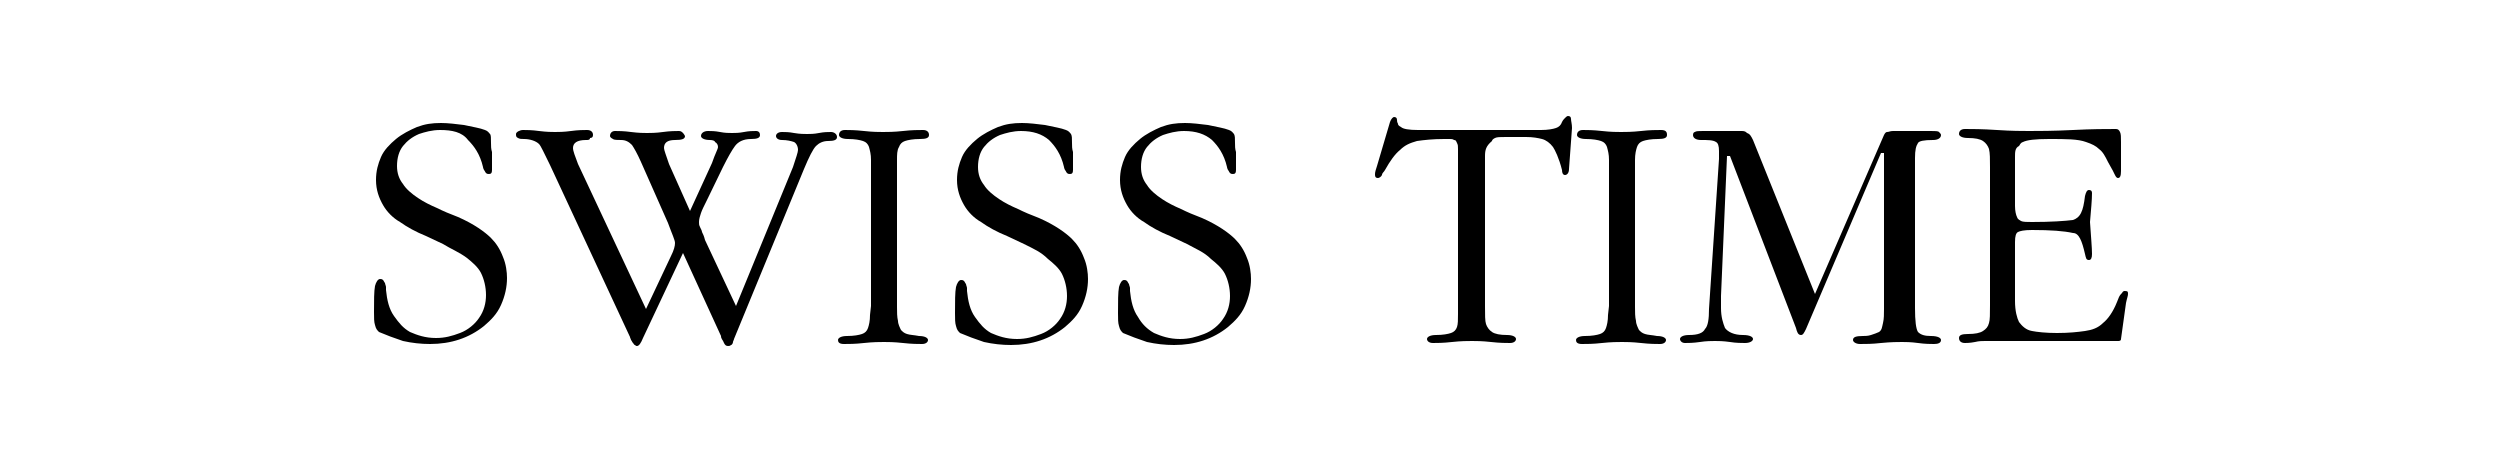
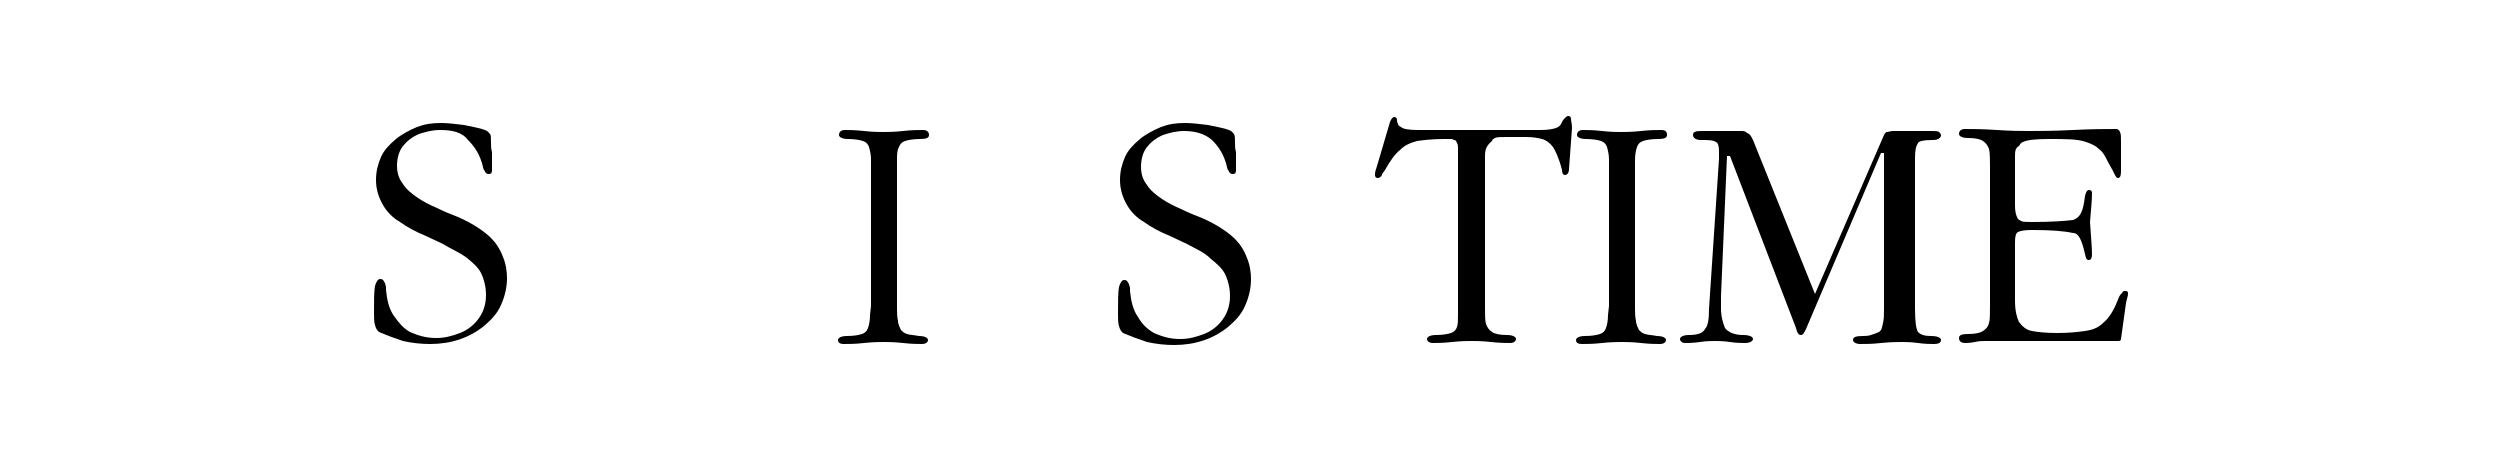
<svg xmlns="http://www.w3.org/2000/svg" version="1.1" id="Слой_1" x="0px" y="0px" viewBox="0 0 250 46" style="enable-background:new 0 0 250 46;" xml:space="preserve">
  <style type="text/css">
	.st0{display:none;}
	.st1{display:inline;}
	.st2{fill-rule:evenodd;clip-rule:evenodd;}
	.st3{fill:#FFFFFF;}
	.st4{display:inline;fill-rule:evenodd;clip-rule:evenodd;}
	.st5{display:inline;fill-rule:evenodd;clip-rule:evenodd;fill:#FF3131;}
</style>
  <g class="st0">
    <g class="st1">
      <polygon class="st2" points="92,21.3 87.2,38.2 82.5,38.2 91,8.3 99.8,28.7 108.6,8.3 117.1,38.2 112.5,38.2 107.7,21.3     99.8,39.4   " />
      <path class="st3" d="M108.6,9.5l8,28.3h-3.8l-5-17.7l-8,18.3l-7.9-18.3l-5,17.7H83l8-28.3l8.8,20.2L108.6,9.5 M108.7,7.2l-0.8,2    l-8.1,18.6L91.7,9.1l-0.8-2l-0.6,2.1l-8,28.3l-0.3,1h1h3.9h0.6l0.2-0.5L92,22.4l7.1,16.3l0.7,1.6l0.7-1.6l7.2-16.3L112,38l0.2,0.5    h0.6h3.8h1l-0.3-1l-7.9-28.3L108.7,7.2L108.7,7.2z" />
    </g>
    <g class="st1">
      <path class="st2" d="M67.7,38.8c-4.5-0.1-8-1.6-10.9-4.7c-2.7-2.9-4-6.2-4-10.1c0-4,1.4-7.4,4.1-10.3c3-3,6.5-4.5,10.7-4.6h0.1    c4.2,0,7.7,1.5,10.7,4.6c2.8,2.9,4.2,6.3,4.2,10.3s-1.4,7.5-4.2,10.3C75.5,37.3,72,38.8,67.7,38.8L67.7,38.8z M67.7,13.4    c-2.9,0-5.3,1.1-7.2,3c-1.8,2.1-2.8,4.6-2.8,7.5s0.9,5.4,2.8,7.5c1.9,2,4.3,3,7.2,3s5.3-1,7.2-3c1.8-2,2.8-4.5,2.8-7.5    s-0.9-5.5-2.8-7.6C73.1,14.5,70.7,13.4,67.7,13.4z" />
      <path class="st3" d="M67.7,9.5c4.1,0,7.5,1.5,10.4,4.4c2.7,2.8,4.1,6.2,4.1,10.1s-1.4,7.2-4.1,10.1c-2.8,3-6.2,4.4-10.4,4.4h-0.1    c-4.3-0.1-7.8-1.5-10.6-4.6c-2.6-2.8-3.9-6.1-3.9-9.9c0-3.9,1.4-7.2,4-10.1C60.1,11,63.5,9.5,67.7,9.5 M67.7,34.9    c3,0,5.5-1.1,7.5-3.1c1.9-2.1,2.9-4.6,2.9-7.7s-1-5.7-2.9-7.8s-4.4-3.2-7.5-3.2s-5.6,1.1-7.5,3.2s-2.9,4.7-2.9,7.8s1,5.6,2.9,7.8    C62.2,33.8,64.7,34.9,67.7,34.9 M67.7,9.5L67.7,9.5L67.7,9.5 M67.7,8.7L67.7,8.7L67.7,8.7c-4.4,0-8,1.5-11,4.6    c-2.8,3-4.3,6.6-4.3,10.6s1.4,7.5,4.1,10.4c2.9,3.1,6.6,4.7,11.1,4.8h0.1c4.3,0,8-1.6,10.9-4.6s4.3-6.5,4.3-10.6    s-1.4-7.6-4.3-10.6S72,8.7,67.7,8.7L67.7,8.7z M67.7,34.1c-2.8,0-5.2-1-7-2.9c-1.8-2-2.7-4.4-2.7-7.2s0.9-5.3,2.7-7.2    c1.8-2,4.1-3,7-3c2.8,0,5.2,1,6.9,3c1.8,2.1,2.7,4.4,2.7,7.3c0,2.8-0.9,5.3-2.7,7.2S70.6,34.1,67.7,34.1L67.7,34.1z" />
    </g>
    <g class="st1">
      <path class="st2" d="M191.4,38.2l-3.5-7.5H177l-3.5,7.5h-5l13.9-29.6l14,29.6H191.4z M186,26.4l-3.7-7.2l-3.7,7.2    C178.6,26.4,186,26.4,186,26.4z" />
      <path class="st3" d="M182.4,9.5l13.4,28.3h-4.2l-3.5-7.5h-5.6h-5.6l-3.5,7.5h-4.2L182.4,9.5 M178.1,26.8h4.3h4.3l-4.3-8.5v-0.1    L178.1,26.8 M182.4,7.8l-0.7,1.4l-13.3,28.3l-0.5,1.1h1.2h4.2h0.5l0.2-0.5l3.3-7h5.2h5.2l3.3,7l0.2,0.5h0.5h4.2h1.2l-0.5-1.1    L183.1,9.2L182.4,7.8L182.4,7.8z M179.3,26.1l3-6l3,6h-3H179.3L179.3,26.1z" />
    </g>
    <g class="st1">
      <polygon class="st2" points="119.2,38.2 119.2,9.7 136.4,9.7 136.4,13.9 123.8,13.9 123.8,20.6 136.4,20.6 136.4,24.9 123.8,24.9     123.8,33.9 136.4,33.9 136.4,38.2   " />
      <path class="st3" d="M136.1,10.1v3.4h-12.6V21h12.6v3.5h-12.6v9.7h12.6v3.5h-16.5V10.1H136.1 M136.8,9.3H136h-16.5h-0.8v0.8v27.7    v0.8h0.8H136h0.8v-0.8v-3.5v-0.8H136h-11.9v-8.2H136h0.8v-0.8V21v-0.8H136h-11.9v-6H136h0.8v-0.8V10V9.3L136.8,9.3z" />
    </g>
    <g class="st1">
      <path class="st2" d="M154.1,38.9c-5,0-9-1.8-11.7-5.3c-2.2-2.8-3.3-5.9-3.3-9.4c0-4,1.4-7.4,4.1-10.3c2.9-3,6.5-4.6,10.8-4.6    c2.2,0,4.2,0.4,5.9,1.1c1.7,0.8,3.3,1.8,4.8,3.4l0.3,0.3l-3.5,2.8l-0.2-0.2c-1.1-1.1-2.1-1.9-3.2-2.4c-1.1-0.5-2.4-0.8-4-0.8    c-3,0-5.4,1.1-7.2,3c-1.9,2-2.9,4.5-2.9,7.5s1,5.5,2.9,7.5s4.3,3,7.2,3c2.4,0,4.5-0.8,6.2-2.3c1.5-1.4,2.5-3.2,2.8-5.3H153    l1.7-4.2H168v0.4c0,4-0.9,7.3-2.9,10.1C162.7,37.1,159.1,38.9,154.1,38.9z" />
      <path class="st3" d="M154.1,9.6c2.1,0,4,0.4,5.7,1.1c1.7,0.8,3.2,1.8,4.7,3.3l-2.9,2.4c-1.1-1.1-2.1-1.9-3.4-2.4    c-1.2-0.6-2.6-0.8-4.2-0.8c-3.1,0-5.6,1.1-7.5,3.2c-2,2.1-3,4.7-3,7.8s1,5.6,3,7.8c2,2.1,4.5,3.1,7.5,3.1c2.6,0,4.7-0.8,6.5-2.4    c1.8-1.6,2.7-3.6,3-5.9h-9.9l1.4-3.4h12.7c0,3.9-0.9,7.2-2.8,9.9c-2.4,3.6-6,5.3-10.8,5.3c-4.9,0-8.7-1.7-11.3-5.2    c-2.1-2.7-3.2-5.8-3.2-9.2c0-3.9,1.4-7.2,4-10.1C146.4,11.1,149.9,9.6,154.1,9.6 M154.1,8.8c-4.4,0-8.1,1.6-11,4.6    c-2.8,3-4.3,6.6-4.3,10.6c0,3.6,1.1,6.9,3.4,9.7c2.7,3.7,6.8,5.5,12,5.5c5,0,8.9-1.9,11.4-5.6c2-2.9,3-6.2,3-10.4v-0.8h-0.8H155    h-0.5l-0.2,0.5l-1.4,3.4l-0.4,1.1h1.1h9.1c-0.3,1.8-1.2,3.4-2.6,4.6c-1.7,1.4-3.7,2.1-5.9,2.1c-2.8,0-5.2-1-7-2.9    c-1.8-2-2.7-4.3-2.7-7.2s0.9-5.3,2.7-7.2c1.8-2,4-3,7-3c1.6,0,2.8,0.2,3.9,0.8l0,0l0,0c1,0.5,2,1.1,3.1,2.3l0.5,0.5l0.5-0.5    l2.9-2.4l0.7-0.5l-0.6-0.6c-1.6-1.5-3.2-2.7-5-3.4C158.4,9.2,156.3,8.8,154.1,8.8L154.1,8.8z" />
    </g>
  </g>
  <g>
    <path d="M44.3,24.4l-1.7-0.8c-1-0.4-1.9-0.9-2.6-1.4c-0.7-0.4-1.3-1-1.7-1.7c-0.4-0.7-0.7-1.5-0.7-2.5c0-0.9,0.2-1.6,0.5-2.3   s0.9-1.3,1.5-1.8c0.6-0.5,1.4-0.9,2.1-1.2c0.8-0.3,1.5-0.4,2.4-0.4c0.7,0,1.5,0.1,2.3,0.2c0.9,0.2,1.6,0.3,2.1,0.5   c0.3,0.1,0.4,0.3,0.5,0.4s0.1,0.4,0.1,0.9c0,0.3,0,0.6,0.1,0.9c0,0.3,0,0.6,0,0.9c0,0.3,0,0.6,0,0.9c0,0.3-0.1,0.4-0.3,0.4   c-0.1,0-0.2,0-0.3-0.1c-0.1-0.1-0.1-0.2-0.2-0.3c-0.1-0.2-0.1-0.3-0.1-0.3c-0.3-1.3-0.9-2.1-1.5-2.7C46.2,13.2,45.2,13,44,13   c-0.8,0-1.5,0.2-2.1,0.4c-0.7,0.3-1.2,0.7-1.6,1.2c-0.4,0.5-0.6,1.2-0.6,2c0,0.7,0.2,1.3,0.6,1.8c0.3,0.5,0.9,1,1.5,1.4   s1.2,0.7,1.9,1c0.6,0.3,1.3,0.6,2.1,0.9c1.6,0.7,2.7,1.5,3.3,2.1c0.5,0.5,0.9,1.1,1.2,1.9c0.3,0.7,0.4,1.5,0.4,2.1   c0,0.9-0.2,1.8-0.6,2.7c-0.4,0.9-1,1.5-1.7,2.1c-1.5,1.2-3.3,1.8-5.4,1.8c-0.9,0-1.8-0.1-2.7-0.3c-0.9-0.3-1.7-0.6-2.4-0.9   c-0.2-0.2-0.3-0.3-0.4-0.7c-0.1-0.3-0.1-0.7-0.1-1.3c0-1.1,0-2.1,0.1-2.6c0.1-0.4,0.3-0.7,0.5-0.7c0.1,0,0.2,0,0.3,0.1   s0.1,0.2,0.2,0.3c0,0.1,0.1,0.3,0.1,0.4c0,0.2,0,0.3,0,0.3c0.1,1,0.3,1.9,0.8,2.6s0.9,1.2,1.6,1.6c0.7,0.3,1.5,0.6,2.6,0.6   c0.9,0,1.6-0.2,2.4-0.5c0.8-0.3,1.5-0.9,1.9-1.5c0.5-0.7,0.7-1.5,0.7-2.3s-0.2-1.6-0.5-2.2c-0.3-0.6-0.9-1.1-1.4-1.5   C45.9,25.2,45.1,24.9,44.3,24.4z" />
-     <path d="M68.3,25.3l-4,8.5c-0.2,0.5-0.4,0.8-0.6,0.8c-0.1,0-0.1,0-0.2-0.1c-0.1,0-0.1-0.1-0.2-0.2c-0.1-0.1-0.1-0.2-0.2-0.3   c0-0.1-0.1-0.2-0.1-0.3l-8-17.2c-0.6-1.2-0.9-1.9-1.1-2.1c-0.3-0.3-0.9-0.5-1.5-0.5c-0.3,0-0.4,0-0.6-0.1s-0.2-0.2-0.2-0.4   S52,13,52.3,13s0.9,0,1.6,0.1c0.8,0.1,1.3,0.1,1.6,0.1s0.9,0,1.6-0.1c0.7-0.1,1.3-0.1,1.6-0.1c0.4,0,0.6,0.2,0.6,0.5   c0,0.2-0.1,0.3-0.3,0.3C59,14,58.8,14,58.6,14c-0.9,0-1.3,0.3-1.3,0.8c0,0.3,0.2,0.8,0.5,1.6l6.8,14.5l2.5-5.3   c0.3-0.6,0.4-1,0.4-1.3s-0.3-0.9-0.7-2l-2.7-6.1c-0.4-0.9-0.7-1.4-0.9-1.7c-0.3-0.3-0.6-0.5-1.1-0.5c-0.3,0-0.7,0-0.8-0.1   c-0.2-0.1-0.3-0.2-0.3-0.3c0-0.3,0.2-0.5,0.5-0.5s0.9,0,1.6,0.1c0.8,0.1,1.3,0.1,1.6,0.1c0.3,0,0.9,0,1.6-0.1   c0.7-0.1,1.3-0.1,1.6-0.1c0.2,0,0.3,0.1,0.4,0.2c0.1,0.1,0.2,0.3,0.2,0.3c0,0.3-0.3,0.4-1,0.4c-0.8,0-1.1,0.3-1.1,0.8   c0,0.2,0.2,0.7,0.5,1.6l2.1,4.7l2.2-4.8c0.3-0.9,0.6-1.4,0.6-1.6s-0.1-0.4-0.3-0.5C71.5,14.1,71.3,14,71,14c-0.6,0-0.9-0.2-0.9-0.4   c0-0.3,0.3-0.5,0.7-0.5c0.3,0,0.7,0,1.2,0.1c0.5,0.1,0.9,0.1,1.2,0.1s0.7,0,1.2-0.1c0.5-0.1,0.9-0.1,1.2-0.1s0.4,0.2,0.4,0.4   c0,0.3-0.3,0.4-0.9,0.4c-0.8,0-1.3,0.3-1.6,0.7s-0.7,1.1-1.2,2.1L70.7,20c-0.3,0.6-0.5,1-0.6,1.3c-0.1,0.3-0.2,0.6-0.2,0.9   c0,0.2,0,0.3,0.1,0.5c0.1,0.2,0.2,0.4,0.2,0.5c0.1,0.2,0.2,0.4,0.3,0.8l3.1,6.6l5.7-13.9c0.3-0.9,0.5-1.5,0.5-1.7   c0-0.4-0.2-0.7-0.4-0.8c-0.3-0.1-0.7-0.2-1.2-0.2c-0.4,0-0.6-0.2-0.6-0.4s0.2-0.4,0.6-0.4c0.3,0,0.7,0,1.2,0.1   c0.6,0.1,1,0.1,1.3,0.1c0.3,0,0.7,0,1.2-0.1c0.5-0.1,0.9-0.1,1.2-0.1c0.3,0,0.6,0.2,0.6,0.5c0,0.3-0.3,0.4-0.9,0.4   c-0.5,0-0.9,0.2-1.2,0.5c-0.3,0.3-0.7,1.1-1.2,2.3l-7,17c0,0.1-0.1,0.2-0.1,0.3c0,0.1-0.1,0.3-0.2,0.3c-0.1,0.1-0.2,0.1-0.3,0.1   c-0.2,0-0.3-0.1-0.4-0.3c-0.1-0.3-0.3-0.4-0.3-0.7L68.3,25.3z" />
    <path d="M87.1,30.6V16.7V16c0-0.6-0.1-0.9-0.2-1.3c-0.1-0.3-0.3-0.5-0.6-0.6c-0.3-0.1-0.8-0.2-1.5-0.2c-0.6,0-0.9-0.2-0.9-0.4   c0-0.3,0.2-0.5,0.6-0.5s1,0,1.9,0.1c0.9,0.1,1.5,0.1,1.9,0.1s1.1,0,2-0.1c0.9-0.1,1.5-0.1,2-0.1c0.4,0,0.6,0.2,0.6,0.5   c0,0.3-0.3,0.4-0.9,0.4c-0.7,0-1.2,0.1-1.5,0.2c-0.3,0.1-0.5,0.3-0.6,0.6c-0.2,0.3-0.2,0.8-0.2,1.3v0.8v13.9c0,0.5,0,1,0.1,1.4   c0,0.3,0.2,0.7,0.3,0.9c0.2,0.2,0.3,0.3,0.6,0.4c0.3,0.1,0.7,0.1,1.2,0.2c0.6,0,0.9,0.2,0.9,0.4s-0.2,0.4-0.6,0.4s-1,0-1.9-0.1   c-0.9-0.1-1.5-0.1-1.9-0.1s-1.1,0-2,0.1c-0.9,0.1-1.5,0.1-2,0.1s-0.6-0.2-0.6-0.4s0.3-0.4,0.9-0.4c0.7,0,1.2-0.1,1.5-0.2   c0.3-0.1,0.5-0.3,0.6-0.6c0.1-0.3,0.2-0.7,0.2-1.3L87.1,30.6L87.1,30.6z" />
-     <path d="M102.4,24.4l-1.7-0.8c-1-0.4-1.9-0.9-2.6-1.4c-0.7-0.4-1.3-1-1.7-1.7c-0.4-0.7-0.7-1.5-0.7-2.5c0-0.9,0.2-1.6,0.5-2.3   c0.3-0.7,0.9-1.3,1.5-1.8c0.6-0.5,1.4-0.9,2.1-1.2c0.8-0.3,1.5-0.4,2.4-0.4c0.7,0,1.5,0.1,2.3,0.2c0.9,0.2,1.6,0.3,2.1,0.5   c0.3,0.1,0.4,0.3,0.5,0.4c0.1,0.2,0.1,0.4,0.1,0.9c0,0.3,0,0.6,0.1,0.9c0,0.3,0,0.6,0,0.9c0,0.3,0,0.6,0,0.9c0,0.3-0.1,0.4-0.3,0.4   c-0.1,0-0.2,0-0.3-0.1c-0.1-0.1-0.1-0.2-0.2-0.3c-0.1-0.2-0.1-0.3-0.1-0.3c-0.3-1.3-0.9-2.1-1.5-2.7c-0.7-0.6-1.6-0.9-2.8-0.9   c-0.8,0-1.5,0.2-2.1,0.4c-0.7,0.3-1.2,0.7-1.6,1.2c-0.4,0.5-0.6,1.2-0.6,2c0,0.7,0.2,1.3,0.6,1.8c0.3,0.5,0.9,1,1.5,1.4   s1.2,0.7,1.9,1c0.6,0.3,1.3,0.6,2.1,0.9c1.6,0.7,2.7,1.5,3.3,2.1c0.5,0.5,0.9,1.1,1.2,1.9c0.3,0.7,0.4,1.5,0.4,2.1   c0,0.9-0.2,1.8-0.6,2.7s-1,1.5-1.7,2.1c-1.5,1.2-3.3,1.8-5.4,1.8c-0.9,0-1.8-0.1-2.7-0.3c-0.9-0.3-1.7-0.6-2.4-0.9   c-0.2-0.2-0.3-0.3-0.4-0.7c-0.1-0.3-0.1-0.7-0.1-1.3c0-1.1,0-2.1,0.1-2.6c0.1-0.4,0.3-0.7,0.5-0.7c0.1,0,0.2,0,0.3,0.1   s0.1,0.2,0.2,0.3c0,0.1,0.1,0.3,0.1,0.4c0,0.2,0,0.3,0,0.3c0.1,1,0.3,1.9,0.8,2.6s0.9,1.2,1.6,1.6c0.7,0.3,1.5,0.6,2.6,0.6   c0.9,0,1.6-0.2,2.4-0.5c0.8-0.3,1.5-0.9,1.9-1.5c0.5-0.7,0.7-1.5,0.7-2.3s-0.2-1.6-0.5-2.2c-0.3-0.6-0.9-1.1-1.4-1.5   C104.1,25.2,103.4,24.9,102.4,24.4z" />
    <path d="M118.7,24.4l-1.7-0.8c-1-0.4-1.9-0.9-2.6-1.4c-0.7-0.4-1.3-1-1.7-1.7c-0.4-0.7-0.7-1.5-0.7-2.5c0-0.9,0.2-1.6,0.5-2.3   c0.3-0.7,0.9-1.3,1.5-1.8c0.6-0.5,1.4-0.9,2.1-1.2c0.8-0.3,1.5-0.4,2.4-0.4c0.7,0,1.5,0.1,2.3,0.2c0.9,0.2,1.6,0.3,2.1,0.5   c0.3,0.1,0.4,0.3,0.5,0.4c0.1,0.2,0.1,0.4,0.1,0.9c0,0.3,0,0.6,0.1,0.9c0,0.3,0,0.6,0,0.9c0,0.3,0,0.6,0,0.9c0,0.3-0.1,0.4-0.3,0.4   c-0.1,0-0.2,0-0.3-0.1c-0.1-0.1-0.1-0.2-0.2-0.3c-0.1-0.2-0.1-0.3-0.1-0.3c-0.3-1.3-0.9-2.1-1.5-2.7c-0.7-0.6-1.6-0.9-2.8-0.9   c-0.8,0-1.5,0.2-2.1,0.4c-0.7,0.3-1.2,0.7-1.6,1.2c-0.4,0.5-0.6,1.2-0.6,2c0,0.7,0.2,1.3,0.6,1.8c0.3,0.5,0.9,1,1.5,1.4   s1.2,0.7,1.9,1c0.6,0.3,1.3,0.6,2.1,0.9c1.6,0.7,2.7,1.5,3.3,2.1c0.5,0.5,0.9,1.1,1.2,1.9c0.3,0.7,0.4,1.5,0.4,2.1   c0,0.9-0.2,1.8-0.6,2.7s-1,1.5-1.7,2.1c-1.5,1.2-3.3,1.8-5.4,1.8c-0.9,0-1.8-0.1-2.7-0.3c-0.9-0.3-1.7-0.6-2.4-0.9   c-0.2-0.2-0.3-0.3-0.4-0.7c-0.1-0.3-0.1-0.7-0.1-1.3c0-1.1,0-2.1,0.1-2.6c0.1-0.4,0.3-0.7,0.5-0.7c0.1,0,0.2,0,0.3,0.1   s0.1,0.2,0.2,0.3c0,0.1,0.1,0.3,0.1,0.4c0,0.2,0,0.3,0,0.3c0.1,1,0.3,1.9,0.8,2.6c0.4,0.7,0.9,1.2,1.6,1.6c0.7,0.3,1.5,0.6,2.6,0.6   c0.9,0,1.6-0.2,2.4-0.5c0.8-0.3,1.5-0.9,1.9-1.5c0.5-0.7,0.7-1.5,0.7-2.3s-0.2-1.6-0.5-2.2c-0.3-0.6-0.9-1.1-1.4-1.5   C120.4,25.2,119.6,24.9,118.7,24.4z" />
    <path d="M148.5,15.6v15c0,0.9,0,1.5,0.1,1.8c0.1,0.3,0.3,0.6,0.6,0.8c0.3,0.2,0.8,0.3,1.5,0.3c0.6,0,0.9,0.2,0.9,0.4   s-0.2,0.4-0.6,0.4c-0.4,0-1,0-1.9-0.1s-1.5-0.1-1.9-0.1s-1.1,0-2,0.1c-0.9,0.1-1.5,0.1-1.9,0.1c-0.4,0-0.6-0.2-0.6-0.4   s0.3-0.4,0.9-0.4c0.7,0,1.2-0.1,1.5-0.2s0.5-0.3,0.6-0.6c0.1-0.3,0.1-0.7,0.1-1.3v-0.8V14.9c0-0.3,0-0.4-0.1-0.6   c-0.1-0.2-0.1-0.3-0.3-0.3c-0.1-0.1-0.3-0.1-0.4-0.1c-0.2,0-0.3,0-0.3,0c-0.1,0-0.3,0-0.3,0c-1.1,0-2,0.1-2.7,0.2   c-0.7,0.2-1.2,0.4-1.7,0.9c-0.5,0.4-1,1.1-1.5,2c-0.1,0.2-0.3,0.3-0.3,0.5c-0.1,0.2-0.3,0.3-0.4,0.3c-0.3,0-0.3-0.2-0.3-0.4   c0-0.2,0.1-0.5,0.2-0.8l1.3-4.4c0.1-0.3,0.3-0.5,0.4-0.5c0.2,0,0.3,0.1,0.3,0.3c0,0.3,0.1,0.3,0.1,0.4s0.1,0.2,0.3,0.3   c0.2,0.2,0.8,0.3,1.7,0.3h12.3c0.7,0,1.2-0.1,1.5-0.2c0.3-0.1,0.5-0.3,0.6-0.6c0.1-0.2,0.2-0.3,0.3-0.4c0.1-0.1,0.2-0.2,0.3-0.2   c0.2,0,0.3,0.1,0.3,0.3s0.1,0.5,0.1,0.9l-0.3,4.1c0,0.4-0.2,0.6-0.4,0.6c-0.2,0-0.3-0.2-0.3-0.5c-0.3-1.2-0.7-2-0.9-2.3   c-0.3-0.4-0.7-0.7-1.1-0.8c-0.4-0.1-0.9-0.2-1.6-0.2h-2c-0.6,0-0.9,0-1.1,0.1c-0.2,0.1-0.3,0.2-0.3,0.3   C148.6,14.6,148.5,15,148.5,15.6z" />
    <path d="M160.9,30.6V16.7V16c0-0.6-0.1-0.9-0.2-1.3c-0.1-0.3-0.3-0.5-0.6-0.6s-0.8-0.2-1.5-0.2c-0.6,0-0.9-0.2-0.9-0.4   c0-0.3,0.2-0.5,0.6-0.5c0.4,0,1,0,1.9,0.1c0.9,0.1,1.5,0.1,1.9,0.1c0.4,0,1.1,0,2-0.1c0.9-0.1,1.5-0.1,2-0.1s0.6,0.2,0.6,0.5   c0,0.3-0.3,0.4-0.9,0.4c-0.7,0-1.2,0.1-1.5,0.2c-0.3,0.1-0.5,0.3-0.6,0.6c-0.1,0.3-0.2,0.7-0.2,1.3v0.8v13.9c0,0.5,0,1,0.1,1.4   c0,0.3,0.2,0.7,0.3,0.9c0.2,0.2,0.3,0.3,0.6,0.4s0.7,0.1,1.2,0.2c0.6,0,0.9,0.2,0.9,0.4s-0.2,0.4-0.6,0.4c-0.4,0-1,0-1.9-0.1   c-0.9-0.1-1.5-0.1-1.9-0.1c-0.4,0-1.1,0-2,0.1c-0.9,0.1-1.5,0.1-2,0.1s-0.6-0.2-0.6-0.4s0.3-0.4,0.9-0.4c0.7,0,1.2-0.1,1.5-0.2   c0.3-0.1,0.5-0.3,0.6-0.6c0.1-0.3,0.2-0.7,0.2-1.3L160.9,30.6L160.9,30.6z" />
    <path d="M175.3,14l6.2,15.4l6.9-15.9c0.1-0.2,0.2-0.3,0.3-0.3c0.2,0,0.3-0.1,0.6-0.1h3.8c0.4,0,0.7,0,0.8,0.1   c0.1,0.1,0.2,0.2,0.2,0.3c0,0.3-0.3,0.5-0.8,0.5c-0.9,0-1.4,0.1-1.5,0.3c-0.2,0.3-0.3,0.7-0.3,1.5c0,0.2,0,0.3,0,0.6   c0,0.2,0,0.3,0,0.4v14c0,1.3,0.1,2.1,0.3,2.4c0.3,0.3,0.7,0.4,1.3,0.4c0.7,0,1,0.2,1,0.4c0,0.3-0.3,0.4-0.7,0.4   c-0.3,0-0.9,0-1.6-0.1c-0.7-0.1-1.3-0.1-1.6-0.1c-0.4,0-1.1,0-2.1,0.1c-0.9,0.1-1.5,0.1-2.1,0.1c-0.4,0-0.7-0.2-0.7-0.4   c0-0.3,0.3-0.4,1-0.4c0.2,0,0.5,0,0.8-0.1c0.3-0.1,0.6-0.2,0.8-0.3c0.3-0.2,0.3-0.5,0.4-0.9c0.1-0.4,0.1-0.9,0.1-1.4V15.3h-0.3   l-7.5,17.6c-0.2,0.4-0.3,0.6-0.5,0.6c-0.3,0-0.4-0.3-0.5-0.7L173,15.6h-0.3l-0.6,14c0,0.3,0,0.7,0,1.2c0,0.9,0.2,1.5,0.4,2   c0.3,0.4,0.9,0.7,1.8,0.7c0.7,0,1,0.2,1,0.4s-0.3,0.4-0.8,0.4c-0.3,0-0.9,0-1.5-0.1c-0.7-0.1-1.2-0.1-1.5-0.1c-0.3,0-0.9,0-1.5,0.1   c-0.7,0.1-1.2,0.1-1.5,0.1c-0.3,0-0.5-0.2-0.5-0.4s0.3-0.4,0.9-0.4c0.9,0,1.4-0.2,1.6-0.6c0.3-0.3,0.4-1,0.4-2l1-15   c0-0.2,0-0.4,0-0.8c0-0.5-0.1-0.8-0.3-0.9c-0.3-0.2-0.8-0.2-1.5-0.2c-0.5,0-0.8-0.2-0.8-0.5c0-0.2,0.1-0.3,0.2-0.3   c0.1-0.1,0.4-0.1,0.8-0.1h3.9c0.3,0,0.4,0.1,0.5,0.2C175,13.4,175.1,13.6,175.3,14z" />
    <path d="M201.5,15.7v4.9c0,0.5,0.1,0.9,0.2,1.1c0.1,0.3,0.3,0.3,0.4,0.4c0.2,0.1,0.6,0.1,1.1,0.1c1.9,0,3.3-0.1,4.1-0.2   c0.3-0.1,0.6-0.3,0.8-0.7c0.2-0.4,0.3-0.9,0.4-1.7c0.1-0.4,0.2-0.6,0.4-0.6s0.3,0.1,0.3,0.3c0,0.7-0.1,1.7-0.2,2.9   c0.1,1.5,0.2,2.6,0.2,3.2c0,0.4-0.1,0.6-0.3,0.6c-0.3,0-0.3-0.2-0.4-0.6c-0.3-1.3-0.6-2.1-1.2-2.1c-0.9-0.2-2.2-0.3-4.1-0.3   c-0.8,0-1.2,0.1-1.4,0.2c-0.2,0.1-0.3,0.4-0.3,1v5.9c0,1,0.2,1.7,0.4,2.1c0.3,0.4,0.7,0.8,1.3,0.9c0.5,0.1,1.4,0.2,2.5,0.2   c1.2,0,2.1-0.1,2.8-0.2c0.7-0.1,1.3-0.3,1.8-0.8c0.5-0.4,1-1.1,1.4-2.1c0.1-0.2,0.1-0.3,0.2-0.5s0.2-0.3,0.3-0.4   c0.1-0.2,0.2-0.2,0.3-0.2c0.3,0,0.3,0.1,0.3,0.3c0,0.2-0.1,0.4-0.2,0.9l-0.5,3.6c0,0.2-0.2,0.2-0.3,0.2h-13.3c-0.3,0-0.6,0-1,0.1   c-0.5,0.1-0.9,0.1-1,0.1c-0.4,0-0.6-0.2-0.6-0.5c0-0.3,0.3-0.4,0.9-0.4c0.7,0,1.2-0.1,1.5-0.3c0.3-0.2,0.5-0.4,0.6-0.8   c0.1-0.3,0.1-0.9,0.1-1.8V16.7c0-0.8,0-1.4-0.1-1.8c-0.1-0.3-0.3-0.6-0.6-0.8s-0.8-0.3-1.5-0.3c-0.6,0-0.9-0.2-0.9-0.4   c0-0.3,0.2-0.5,0.6-0.5c0.7,0,1.7,0,3.2,0.1c1.5,0.1,2.5,0.1,3.2,0.1c0.9,0,2.4,0,4.4-0.1c1.9-0.1,3.3-0.1,4.3-0.1   c0.2,0,0.3,0.1,0.4,0.3c0.1,0.2,0.1,0.5,0.1,1v2.9c0,0.5-0.1,0.7-0.3,0.7c-0.2,0-0.3-0.3-0.5-0.7l-0.5-0.9c-0.3-0.6-0.5-1-0.9-1.3   c-0.3-0.3-0.7-0.5-1.3-0.7c-0.8-0.3-2-0.3-3.7-0.3c-1.4,0-2.2,0.1-2.6,0.3c-0.3,0.1-0.3,0.3-0.4,0.4   C201.5,14.8,201.5,15.2,201.5,15.7z" />
  </g>
  <path class="st0" d="M0,13.4c0.8,0.1,1.2,0.4,1.2,0.8v20.1c0,0.4-0.4,0.7-1.2,0.8v0.4h16.7c2.9,0,5.2-0.7,6.8-1.9  c1.2-1.1,1.9-2.6,1.9-4.4c0-2.8-1.6-4.6-5-5.5v-0.1c1.2-0.3,2.3-0.8,3-1.5c0.7-0.9,1.1-2,1.1-3.2c0-2.1-0.8-3.6-2.3-4.5  C21,13.4,19,13,16.6,13H0V13.4z M15.4,21.5c-0.3,0-7.7,0-7.7,0v-4h7.7c2.9,0,2.8,1.4,2.8,2.2C18.1,20.6,17.6,21.5,15.4,21.5z   M18.3,26.5c0.7,0.4,1,1,1,1.9c0,1-0.3,1.6-1,2.1C17.6,30.9,16.5,31,15,31H7.7v-5.1H15C16.5,25.9,17.6,26.1,18.3,26.5z M40.2,22.5  v-4.7h7.3c2.2,0,3.3,0.8,3.3,2.3s-1.1,2.3-3.3,2.3L40.2,22.5L40.2,22.5L40.2,22.5z M44.5,27l2.8,3.9c1.5,2.1,2.3,3.3,2.3,3.4  c0,0.4-0.3,0.7-0.8,0.8v0.4h9v-0.4c-0.4,0-0.8-0.3-1.2-0.8l-5.1-7.2c4-1.1,6.1-3.4,6.1-7c0-2.5-0.7-4.3-2.1-5.5  c-1.5-1.1-3.9-1.7-7-1.7H32.7v0.4c0.7,0.1,1.1,0.4,1.1,0.8v20.1c0,0.4-0.4,0.7-1.1,0.8v0.4h8.8V35c-0.8-0.1-1.2-0.4-1.2-0.8v-7.3  L44.5,27L44.5,27L44.5,27z M87.1,12.7c0.1-0.1,0.1-0.6,0.3-1H88v7.4h-0.6c0,0-0.1-0.8-0.3-1c-0.2-0.2-0.5-0.1-0.5-0.1H72.8v3.6h8  c0.7,0,1.1-0.4,1.2-1.1h0.5v6.8H82c-0.1-0.7-0.6-1-1.2-1h-8v4h13.8c0.3,0,0.4-0.1,0.5-0.3c0.1-0.1,0.1-0.4,0.3-1H88v7.4h-0.6  c-0.1-0.7-0.4-1-0.8-1H65V35c0.8-0.1,1.2-0.4,1.2-0.8v-20c0-0.4-0.4-0.7-1.2-0.8V13h21.5C86.8,13,87,12.8,87.1,12.7L87.1,12.7z   M95.6,13h8.8v0.4c-0.8,0.1-1.2,0.4-1.2,0.8v20.1c0,0.4,0.4,0.7,1.2,0.8v0.4h-8.8v-0.4c0.7-0.1,1.1-0.4,1.1-0.8V14.2  c0-0.4-0.4-0.7-1.1-0.8V13L95.6,13z M126.1,18.2v16.1c0,0.4,0.4,0.7,1.1,0.8v0.4h-8.8v-0.4c0.8-0.1,1.2-0.4,1.2-0.8V18.2h-7.4  c-0.3,0-0.4,0.1-0.6,0.3l-0.3,1h-0.5v-7.7h0.5l0.3,1c0.1,0.1,0.3,0.3,0.6,0.3h21.4c0.1,0,0.3-0.1,0.4-0.3l0.3-1h0.6v7.7h-0.6l-0.3-1  c-0.1-0.1-0.3-0.3-0.4-0.3S126.1,18.2,126.1,18.2z M164.6,29.1v7.7h-0.4c-0.1-0.8-0.4-1.2-0.8-1.2h-22.5v-0.4  c0.7-0.1,1.1-0.4,1.1-0.8V14.2c0-0.4-0.4-0.7-1.1-0.8V13h8.8v0.4c-0.8,0.1-1.2,0.4-1.2,0.8v16.1h14.9c0.3,0,0.4,0,0.6-0.1l0.3-1.1  L164.6,29.1L164.6,29.1L164.6,29.1z M179,14.2v20.1c0,0.4,0.4,0.7,1.2,0.8v0.4h-8.9v-0.4c0.8-0.1,1.2-0.4,1.2-0.8V14.2  c0-0.4-0.4-0.7-1.2-0.8V13h8.9v0.4C179.4,13.5,179,13.8,179,14.2L179,14.2z M214.3,14.2v20.1c0,0.4,0.4,0.7,1.2,0.8v0.4h-8.1v-0.4  c0.7,0,1-0.1,1-0.5c0-0.1-0.7-1-1.9-2.3c-3.2-3.4-6.8-7.2-10.6-11.4v13.5c0,0.4,0.4,0.7,1.2,0.8v0.4H189v-0.4  c0.7-0.1,1.1-0.4,1.1-0.8V14.2c0-0.4-0.4-0.7-1.1-0.8V13h10.3v0.4c-0.8,0.1-1.2,0.3-1.2,0.7c0,0.1,1.4,1.8,4.1,4.7l6.3,7V14.2  c0-0.4-0.3-0.7-0.8-0.8V13h7.9v0.4C214.7,13.5,214.3,13.8,214.3,14.2L214.3,14.2z M246.3,14.8l0.6-0.3l0.6,0.1l-2.8,5.8l-0.6-0.4  v-0.4c0-0.4-0.8-1-2.5-1.4c-1.8-0.4-3.6-0.7-5.4-0.7c-2.2,0-4,0.6-5.4,1.7c-1.7,1.2-2.5,3-2.5,5.2c0,2.1,1,3.9,2.8,5.1  c1.5,1,3.4,1.5,5.6,1.5c2,0,4-0.3,5.9-0.8v-2.8h-5.5c-0.4,0-0.6,0.3-0.7,0.8H236v-6.1h0.4c0.1,0.5,0.3,0.8,0.7,0.8H250v0.4  c-0.6,0.1-0.8,0.4-0.8,0.8v7.2c0,0.4,0.1,0.7,0.6,0.7h0.3v0.6c-3.9,2.1-8.6,3.2-13.9,3.2c-3.9,0-7-1-9.6-2.9c-2.9-2.1-4.4-5-4.4-8.7  s1.5-6.6,4.4-8.7c2.6-1.9,5.6-2.9,9.6-2.9C240.1,12.7,246.1,14.8,246.3,14.8L246.3,14.8z" />
  <g class="st0">
    <path class="st4" d="M189.3,24.9h2.1c2.9,0,3.6-2.3,3.6-3.6c0-2.3-1.5-3.3-3.1-3.3h-2.7L189.3,24.9L189.3,24.9z M186.2,15.5h6.3   c3.4,0,5.8,2.1,5.8,5.7c0,2.2-1.3,4.2-3.2,5.2l4.8,8.9h-3.6l-4.1-8h-2.9v8h-3.2L186.2,15.5L186.2,15.5z" />
-     <polygon class="st4" points="133.8,10.5 137.3,10.5 137.3,32.7 146,32.7 146,35.4 133.8,35.4  " />
    <rect x="225.8" y="15.5" class="st4" width="3.4" height="19.8" />
    <polygon class="st4" points="245.8,35.4 241,27.4 236.4,35.4 232.8,35.4 239.2,24.9 233.3,15.5 237.3,15.5 241.3,22.2 245.1,15.5    248.5,15.5 243,24.6 250,35.4  " />
    <path class="st4" d="M160.3,27.7c-0.8-2.6-1.9-5.9-2.7-8.7v-0.1V19c-1.1,3.2-2,5.8-3,8.7H160.3L160.3,27.7z M159.2,15.5l7.1,19.8   h-3.6L161,30h-7.4l-1.8,5.3h-3.5l7.5-19.8H159.2z" />
    <path class="st4" d="M177,33c-4.2,0-6.1-4.1-6.1-7.9c0-3.6,2.1-7.3,6.1-7.3c1.4,0,2.5,0.5,3.4,1.2l1.7-2.1   c-1.4-1.1-3.1-1.6-5.2-1.6c-5.4,0-9.7,4.4-9.7,9.9c0,5.9,3.9,10.5,9.7,10.5c2.4,0,4.5-0.9,6-2.4l-1.9-1.9C180,32.3,178.7,33,177,33   z" />
    <path class="st4" d="M217.8,25.2c0-3.6-2.1-7.3-6.1-7.3s-6.1,3.7-6.1,7.3c0,3.8,1.9,7.9,6.1,7.9C215.9,33.1,217.8,28.9,217.8,25.2   L217.8,25.2z M202,25.2c0-5.5,4.3-9.8,9.7-9.8s9.7,4.3,9.7,9.8c0,5.9-4,10.4-9.7,10.4S202,31,202,25.2L202,25.2z" />
    <path class="st4" d="M51.3,35.4c4.7,0,7.4-2.9,7.4-8.1V15.2h-3.4v11.6c0,3.4-0.9,6.1-4,6.1s-3.8-2.7-3.8-6.1V15.2h-3.4v12.1   C44.1,32.5,46.6,35.4,51.3,35.4z" />
    <path class="st4" d="M66.8,24.6h2c2.9,0,3.5-2.3,3.5-3.6c0-2.3-1.4-3.3-3-3.3h-2.6L66.8,24.6L66.8,24.6z M63.7,15.2h6.1   c3.4,0,5.7,2.1,5.7,5.7c0,2.2-1.3,4.2-3.2,5.2l4.8,8.9h-3.5l-4-8h-2.8v8h-3.2L63.7,15.2L63.7,15.2z" />
    <rect x="80.5" y="15.2" class="st4" width="3.4" height="19.8" />
    <polygon class="st4" points="116.2,17.7 109.7,17.7 109.7,23.4 115.2,23.4 115.2,25.9 109.7,25.9 109.7,32.6 116.5,32.6    116.5,35.1 106.3,35.1 106.3,15.2 116.2,15.2  " />
    <path class="st4" d="M97.2,32.7c-4.2,0-5.9-4.1-5.9-7.9c0-3.6,1.9-7.3,5.9-7.3c1.4,0,2.5,0.5,3.4,1.2l1.7-2.1   c-1.4-1.1-3.1-1.6-5.1-1.6c-5.4,0-9.5,4.4-9.5,9.9c0,5.9,3.7,10.5,9.5,10.5c2.4,0,4.5-0.9,6-2.4l-1.9-1.9   C100.3,32,98.9,32.7,97.2,32.7z" />
    <path class="st4" d="M35.8,27.3c-0.8-2.6-1.9-5.9-2.7-8.7v-0.1v0.1c-1.1,3.2-1.9,5.8-2.9,8.7H35.8L35.8,27.3z M34.7,15.2L41.8,35   h-3.6l-1.7-5.3h-7.3L27.4,35h-3.5l7.5-19.8L34.7,15.2L34.7,15.2z" />
    <path class="st4" d="M10.4,25.5v-0.2C9,21.8,6.7,15.1,4.8,10.2H0V35h3.3V14v-0.4c0,0,0.1,0.3,0.1,0.4C4.3,16.2,6.9,24.6,9,29.8h2.7   c2.1-5.2,4.7-13.6,5.6-15.7c0-0.1,0.1-0.4,0.1-0.4v0.4v21h3.3V10.2H16c-2,4.9-4.2,11.6-5.5,15.2L10.4,25.5z" />
  </g>
  <g class="st0">
    <path class="st5" d="M68.8,15c-2.3,0-4.4,0.4-6.2,1.2c-1.7,0.8-3.2,2-4.3,3.5s-1.6,3.1-1.7,4.8c0,2.1,0.7,4,1.9,5.9   c1.2,1.7,2.8,3.2,4.8,4.3c2,1.1,4.2,1.6,6.6,1.6c0.1,0,0.3-0.1,0.5-0.1c1.6,0,2.9-0.1,4-0.4s2-0.5,2.7-1.1s1.3-1.2,1.9-2.1l1.7-3.1   l1.6,0.7l-4.4,7.5c-0.5,1.1-3.6,1.6-8.8,1.6c-2.9,0-5.6-0.7-8-1.9s-4.2-2.8-5.5-4.8s-2-4.2-2-6.6s0.8-4.6,2.1-6.6s3.3-3.6,5.6-4.7   s5-1.7,7.6-1.7c0.8,0,1.6,0,2.4,0.1s1.9,0.3,3.1,0.5c1.3,0.3,2.3,0.4,2.9,0.5c0.7,0.1,1.3,0.1,2.1,0.1V20h-1.6   c0-0.1-0.1-0.4-0.3-0.9c-0.1-0.5-0.4-1.2-0.9-1.7c-0.5-0.7-1.5-1.2-2.7-1.6C72.7,15.3,70.9,15,68.8,15z" />
    <path class="st5" d="M84.8,35c0.1-1.6,0.3-3.6,0.3-6s0.1-4.6,0.3-6c0.1-2.1,0.4-3.9,0.7-5.5c0.3-1.6,0.7-3.2,0.9-4.8   c0.4-1.6,0.8-3.3,1.3-5.2s0.9-3.8,1.3-5.5l0.6-2h5.1v1.3c0,0-0.3,0.1-0.5,0.3c-0.3,0.1-0.7,0.4-1.2,0.8c-0.4,0.4-0.9,1.2-1.3,2.3   c-0.5,1.1-0.9,2.4-1.3,4c-0.4,1.7-0.7,3.1-0.8,4.2c-0.1,1.1-0.4,2.1-0.5,3.5c-0.1,1.2-0.3,2.3-0.4,3.3c-0.1,0.9-0.3,2.4-0.4,4.2   l-0.5,6.8c0,0,0.3-0.4,0.8-1.2c0.5-0.7,1.1-1.5,1.6-2.4c0.5-0.8,1.2-1.6,1.9-2.5c1.1-1.3,2.8-3.1,5.5-5.2l4.8-0.1v6   c0,3.1-0.9,6.2-2.9,9s-4.6,5.6-7.8,8.4L89,45.8l-1.3-1.3c1.9-1.1,3.3-2.3,4.8-3.8c1.3-1.3,2.7-2.9,3.6-4.6c1.1-1.6,1.7-3.3,2.3-5.2   s0.8-3.8,0.8-5.5c0-1.5-0.3-2.5-0.7-3.1c-0.1-0.1-0.3-0.1-0.4-0.1c-0.7,0-1.9,0.8-3.5,2.5s-3.1,3.8-4.6,6c-1.5,2.4-2.3,4.6-2.7,6.6   L86.8,39L84,39.8C84.7,37.8,84.8,36.4,84.8,35z" />
    <path class="st5" d="M122.5,19v3.5c0,0-0.1,0-0.3,0c-0.1,0-0.4,0-0.5,0c-1.6,0-3.2,1.6-5,4.8c-0.8,1.5-1.5,3.1-2.1,4.7   c-0.7,1.6-1.1,3.2-1.5,4.6c-0.4,1.3-0.5,2.1-0.5,2.3H110l1.1-17.4l-4.6,0.8v-1.6c1.2,0,2.5-0.3,4.2-0.5s3.1-0.8,4.3-1.2l-0.7,10.4   c0-0.1,0.4-0.8,1.1-2.3s1.2-2.5,1.6-3.3s0.8-1.5,1.2-2.1s0.8-1.2,1.2-1.5c0.8-0.7,1.6-1.1,2.4-1.1C122.1,19,122.2,19,122.5,19   C122.3,19,122.5,19,122.5,19z" />
    <path class="st5" d="M125.2,32.4c0-2.5,0.4-4.8,0.9-6.8s1.7-3.6,3.3-5c1.6-1.3,4-2,7-2c1.2,0,2.1,0.4,2.9,1.2   c0.8,0.8,1.3,1.9,1.6,3.1s0.5,2.5,0.5,3.9c0,2.3-0.3,4.3-0.9,6.2c-0.7,1.9-1.7,3.3-3.2,4.4c-1.5,1.1-3.5,1.7-5.9,1.7h-0.9   c-1.2-0.1-2.3-0.4-2.9-0.8c-0.8-0.4-1.3-1.1-1.7-2C125.3,35.5,125.2,34.2,125.2,32.4L125.2,32.4z M128.6,30.5L128.6,30.5   c0,1.3,0.1,2.5,0.3,3.5c0.1,0.9,0.5,1.9,1.2,2.5c0.7,0.7,1.5,1.1,2.7,1.2c1.9,0,3.2-0.9,4-2.7s1.2-3.9,1.2-6.4v-0.5   c0-2.1-0.4-4-1.1-5.6c-0.7-1.6-2-2.4-3.8-2.4c-1.1,0-2,0.7-2.5,1.9c-0.7,1.2-1.1,2.7-1.3,4.3C128.9,27.7,128.8,29.2,128.6,30.5z" />
    <path class="st5" d="M160,39.4l-0.8-0.5c1.1-3.5,1.7-9.1,1.9-16.9c-2.3,2.3-3.8,3.9-4.6,4.7s-1.6,1.9-2.5,3.2   c-0.9,1.2-1.6,2.5-2.3,4s-1.1,3.1-1.3,4.8h-2.8l1.2-17.5L145,22v-1.6c2.9,0,5.5-0.7,7.8-1.9l-1.6,13.1c0.9-1.6,2-3.1,3.1-4.4   s2.3-2.7,3.5-4s2.7-2.7,4.4-4.3h2.7l-1.2,17.5l3.5-0.4v1.5C164.5,37.6,162.3,38.2,160,39.4z" />
    <path class="st5" d="M170.3,32.4c0-2.5,0.4-4.8,0.9-6.8s1.7-3.6,3.3-5c1.6-1.3,4-2,7-2c1.2,0,2.1,0.4,2.9,1.2   c0.8,0.8,1.3,1.9,1.6,3.1s0.5,2.5,0.5,3.9c0,2.3-0.3,4.3-0.9,6.2c-0.7,1.9-1.7,3.3-3.2,4.4c-1.5,1.1-3.5,1.7-5.9,1.7h-0.9   c-1.2-0.1-2.3-0.4-2.9-0.8c-0.8-0.4-1.3-1.1-1.7-2C170.6,35.5,170.3,34.2,170.3,32.4L170.3,32.4z M174,30.5L174,30.5   c0,1.3,0.1,2.5,0.3,3.5s0.5,1.9,1.2,2.5c0.7,0.7,1.5,1.1,2.8,1.2c1.9,0,3.2-0.9,4-2.7c0.8-1.7,1.2-3.9,1.2-6.4v-0.5   c0-2.1-0.4-4-1.1-5.6c-0.7-1.6-2-2.4-3.8-2.4c-1.1,0-1.9,0.7-2.5,1.9s-1.1,2.7-1.3,4.3C174.3,27.7,174,29.2,174,30.5z" />
    <path class="st5" d="M192.3,33.9c0,0.8,0.1,1.5,0.5,2.1c0.4,0.7,0.9,1.1,1.6,1.3c0.7,0.3,1.3,0.5,2.1,0.5c1.2,0,2.3-0.3,3.2-0.9   c0.9-0.7,1.3-1.5,1.3-2.5c0-0.8-0.3-1.6-0.7-2.1s-1.2-1.2-2.1-1.7l-2.5-1.6c-1.9-1.3-2.8-2.8-2.9-4.7c0-1.6,0.5-2.9,1.6-3.9   c1.1-1.1,2.5-1.6,4.6-1.7c0.5,0,1.2,0.1,2,0.3s1.2,0.3,1.2,0.3v4.4h-1.5v-1.3c0-0.7-0.1-1.3-0.5-1.9c-0.4-0.5-1.1-0.8-1.7-0.8   c-0.8,0-1.5,0.3-2,0.9s-0.8,1.3-0.8,1.9c0.1,1.6,1.1,3.1,2.9,4.2l2.1,1.3c2,1.2,3.1,2.8,3.2,4.7c0,0.8-0.3,1.7-0.9,2.7   c-0.5,0.9-1.5,1.9-2.5,2.5c-1.1,0.7-2.4,1.1-4,1.1h-0.1c-1.5,0-2.7-0.1-3.8-0.5s-1.7-0.7-2.3-0.8l0.5-6.2l1.5,0.1   c0,0,0,0.3-0.1,0.8C192.3,32.8,192.3,33.3,192.3,33.9z" />
  </g>
</svg>